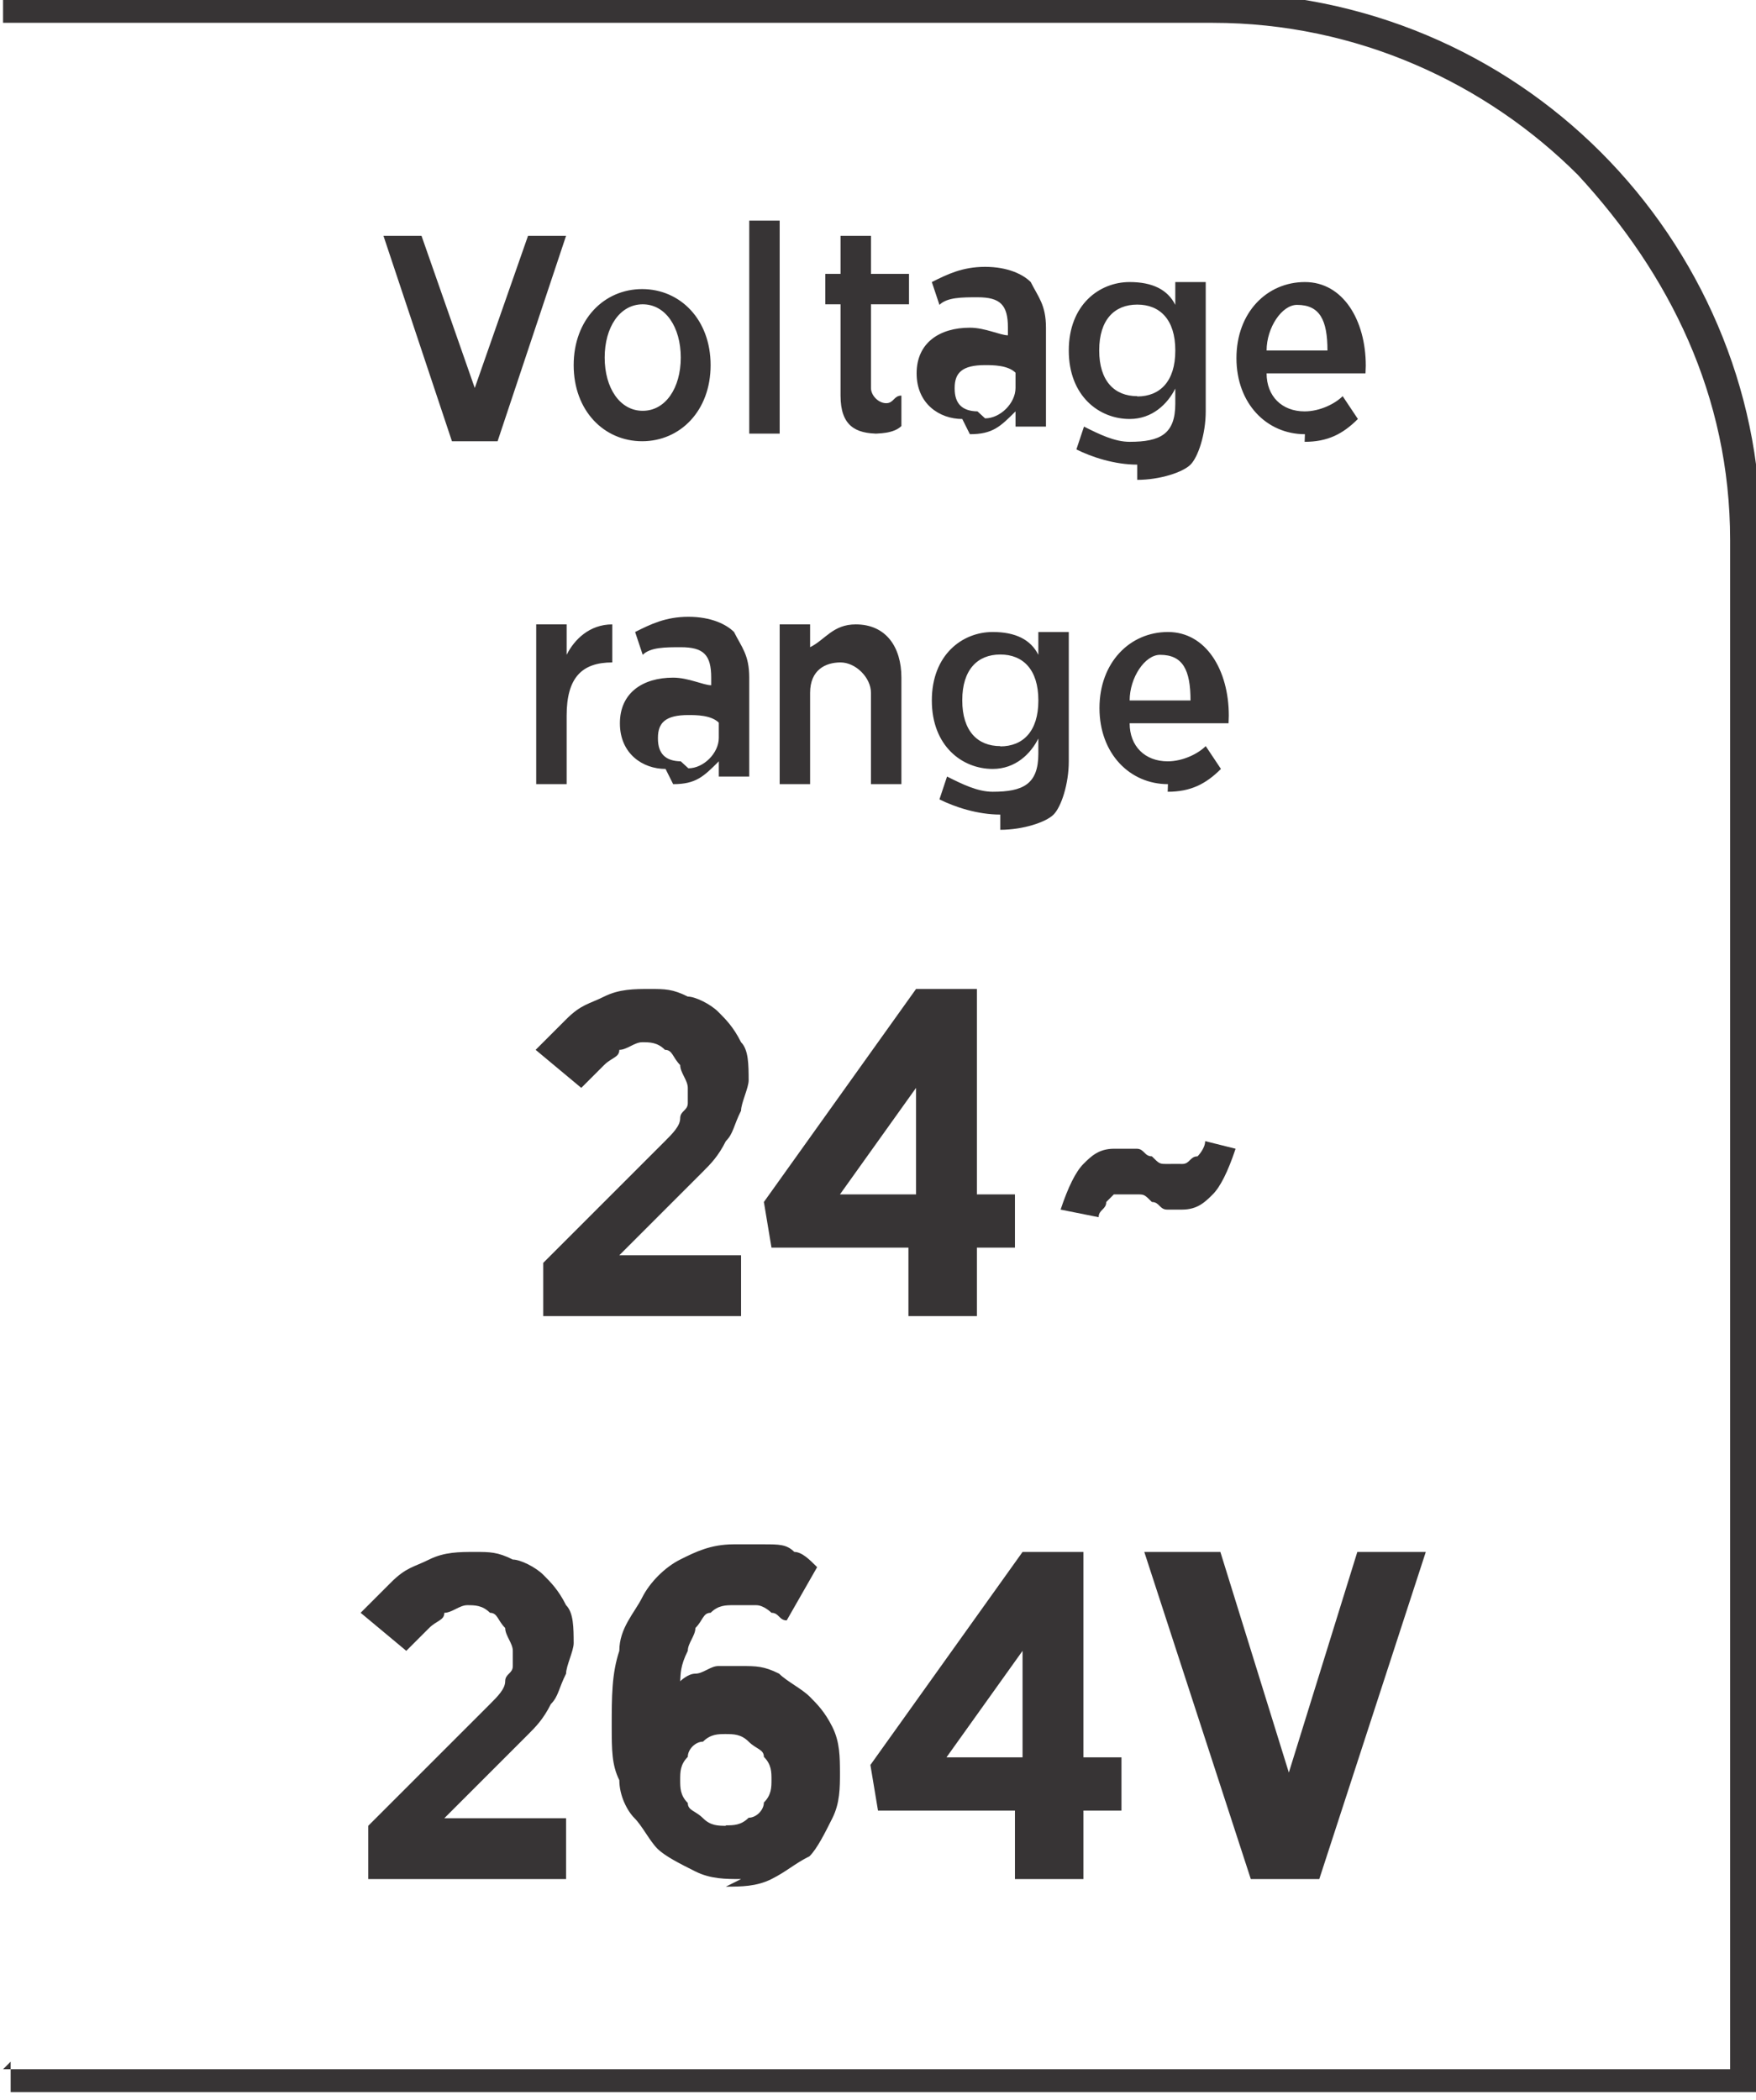
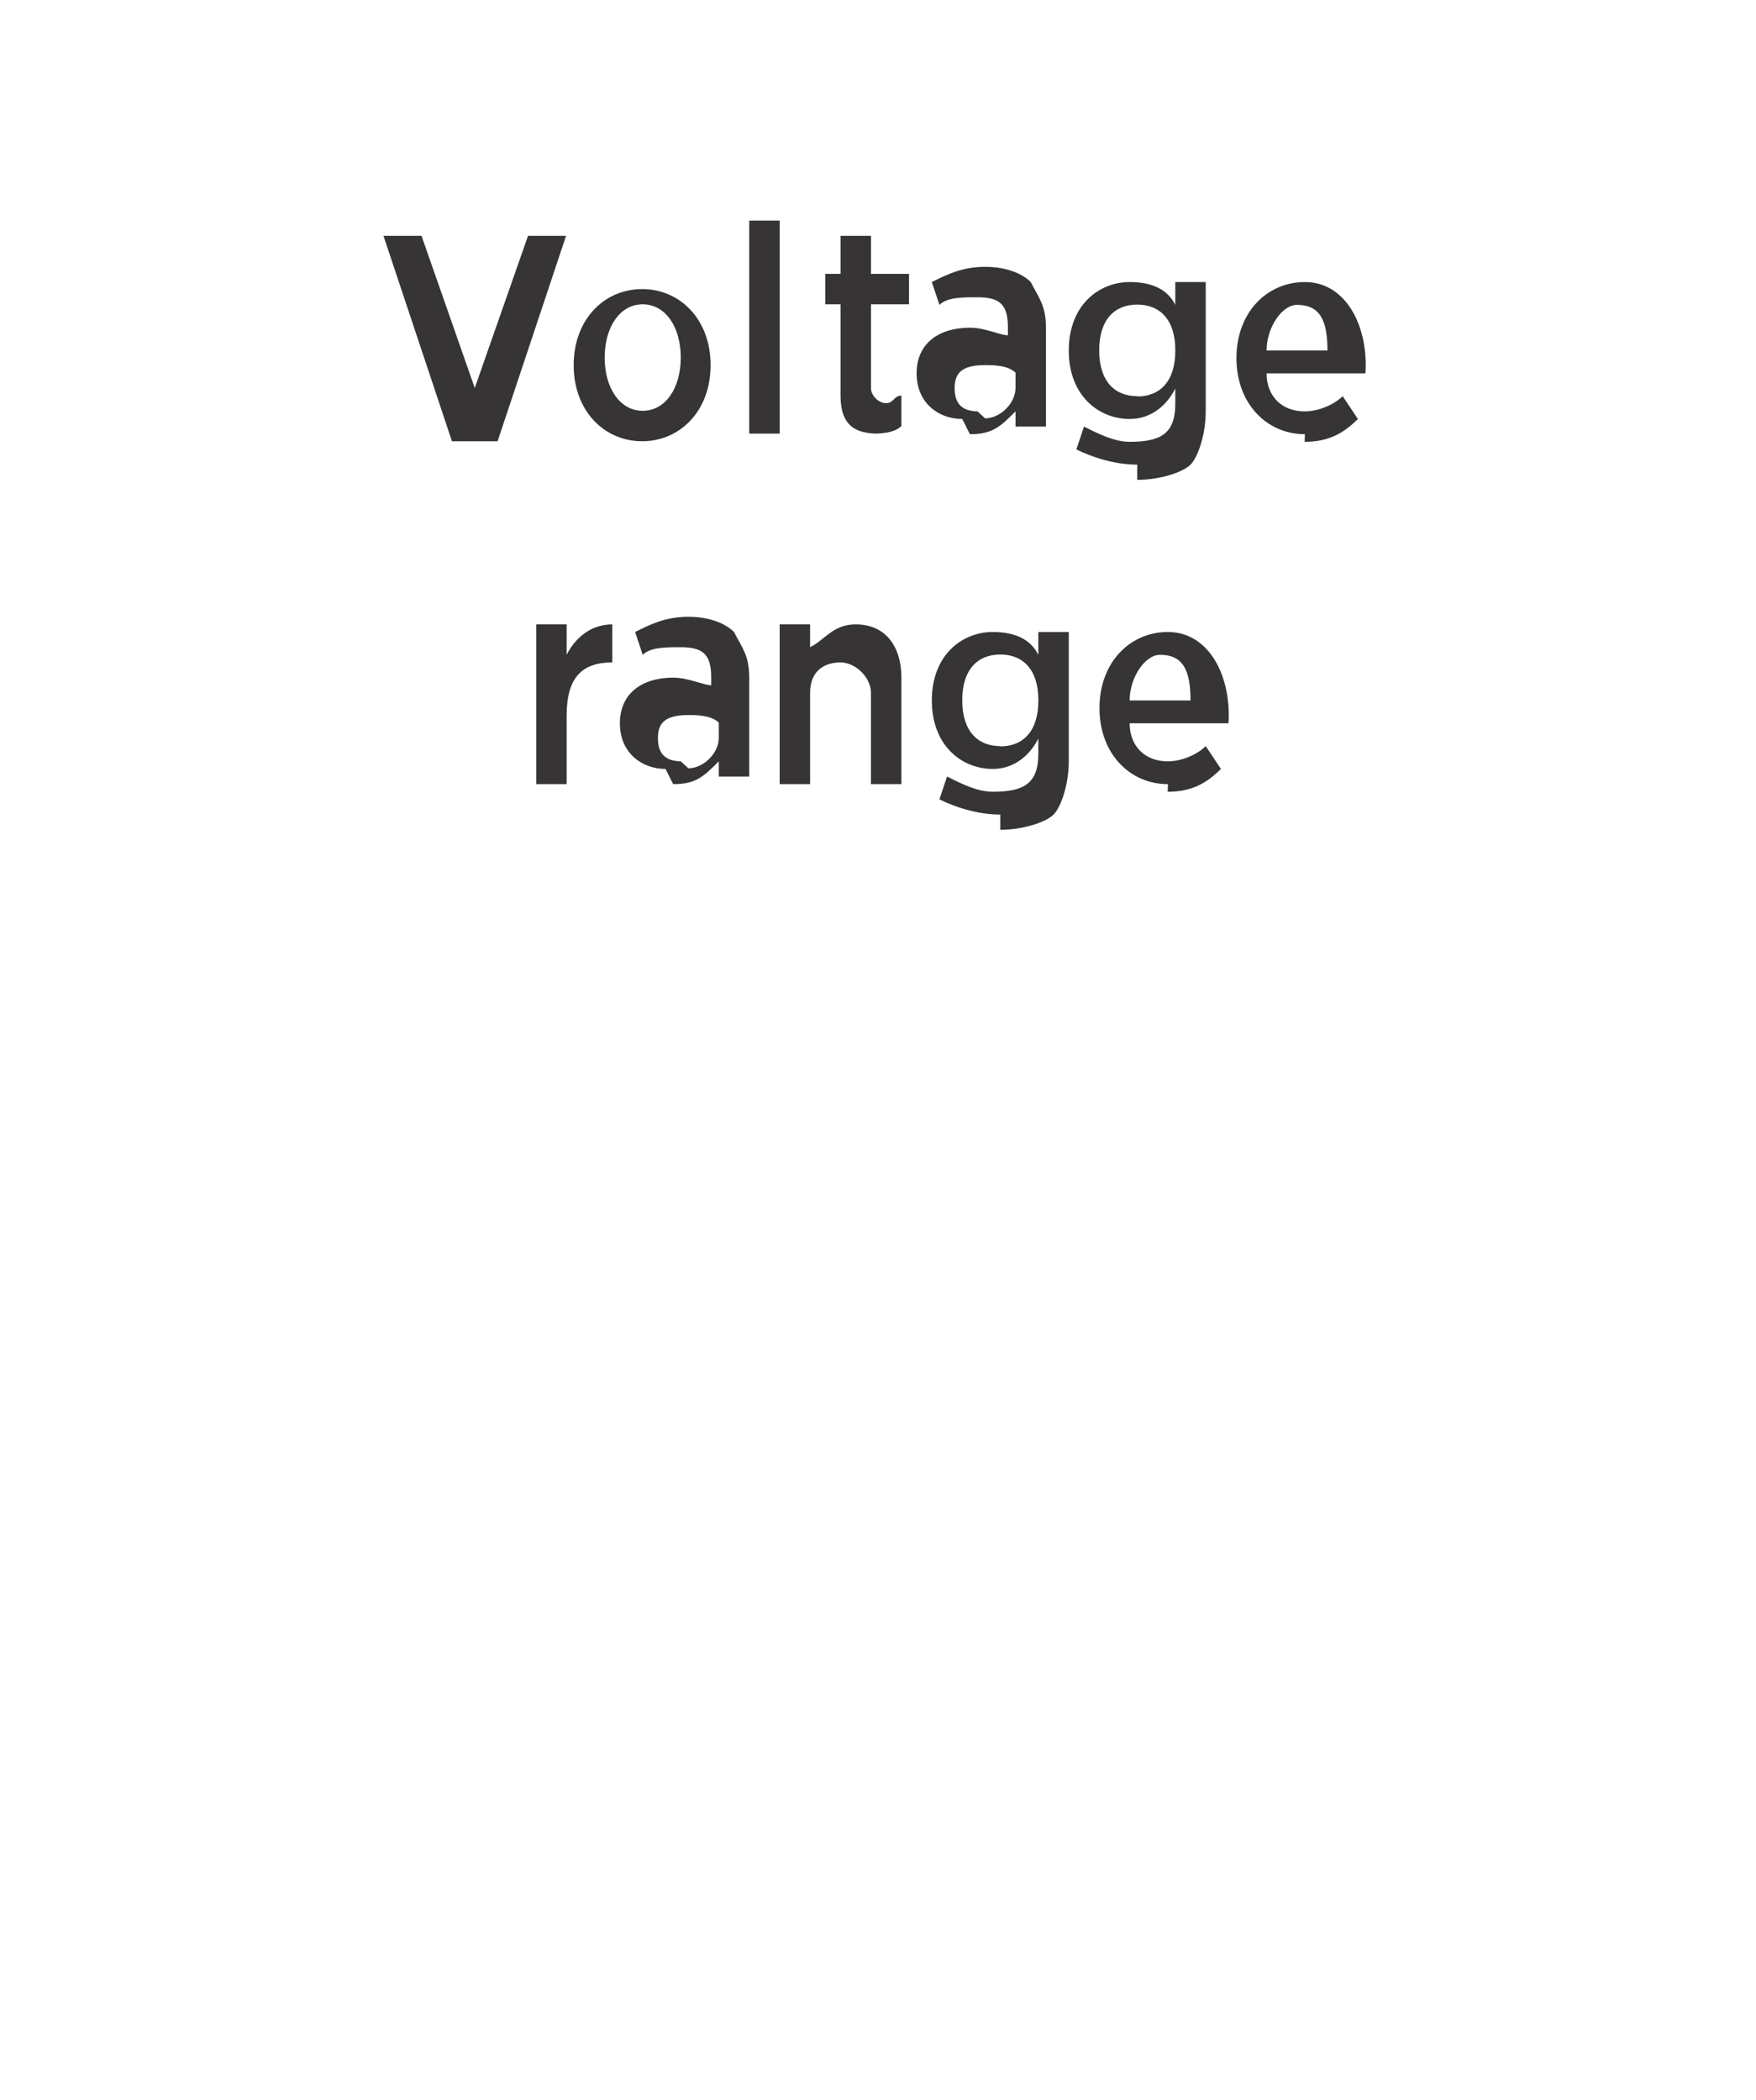
<svg xmlns="http://www.w3.org/2000/svg" xml:space="preserve" width="6.7mm" height="8.012mm" style="shape-rendering:geometricPrecision; text-rendering:geometricPrecision; image-rendering:optimizeQuality; fill-rule:evenodd; clip-rule:evenodd" viewBox="0 0 0.23 0.276">
  <defs>
    <style type="text/css">
   
    .fil0 {fill:#373435;fill-rule:nonzero}
   
  </style>
  </defs>
  <g id="Layer_x0020_1">
-     <path class="fil0" d="M-0 0.272l0.227 0 0 -0.201c0,-0.019 -0.008,-0.035 -0.02,-0.048 -0.012,-0.012 -0.029,-0.02 -0.048,-0.02l-0.159 0 0 -0.004 0.159 0c0.02,0 0.038,0.008 0.051,0.021 0.013,0.013 0.021,0.031 0.021,0.05l0 0.205 -0.23 0 0 -0.004z" />
    <path class="fil0" d="M0.061 0.058l0.004 0 0.009 -0.027 -0.005 0 -0.007 0.02 -0.007 -0.02 -0.005 0 0.009 0.027zm0.023 0c0.005,0 0.009,-0.004 0.009,-0.01l0 -0c0,-0.006 -0.004,-0.01 -0.009,-0.01 -0.005,0 -0.009,0.004 -0.009,0.01l0 0c0,0.006 0.004,0.01 0.009,0.01zm7.56674e-005 -0.004c-0.003,0 -0.005,-0.003 -0.005,-0.007l0 -0c0,-0.004 0.002,-0.007 0.005,-0.007 0.003,0 0.005,0.003 0.005,0.007l0 0c0,0.004 -0.002,0.007 -0.005,0.007zm0.014 0.003l0.004 0 0 -0.028 -0.004 0 0 0.028zm0.016 0c0.001,0 0.003,-0 0.004,-0.001l0 -0.004c-0.001,0 -0.001,0.001 -0.002,0.001 -0.001,0 -0.002,-0.001 -0.002,-0.002l0 -0.011 0.005 0 0 -0.004 -0.005 0 0 -0.005 -0.004 0 0 0.005 -0.002 0 0 0.004 0.002 0 0 0.012c0,0.004 0.002,0.005 0.005,0.005zm0.013 7.56674e-005c0.003,0 0.004,-0.001 0.006,-0.003l0 0.002 0.004 0 0 -0.013c0,-0.003 -0.001,-0.004 -0.002,-0.006 -0.001,-0.001 -0.003,-0.002 -0.006,-0.002 -0.003,0 -0.005,0.001 -0.007,0.002l0.001 0.003c0.001,-0.001 0.003,-0.001 0.005,-0.001 0.003,0 0.004,0.001 0.004,0.004l0 0.001c-0.001,-0 -0.003,-0.001 -0.005,-0.001 -0.004,0 -0.007,0.002 -0.007,0.006l0 0c0,0.004 0.003,0.006 0.006,0.006zm0.001 -0.003c-0.002,-3.43943e-005 -0.003,-0.001 -0.003,-0.003l0 -8.25462e-005c0,-0.002 0.001,-0.003 0.004,-0.003 0.001,0 0.003,0 0.004,0.001l0 0.002c0,0.002 -0.002,0.004 -0.004,0.004zm0.021 0.009c0.003,0 0.006,-0.001 0.007,-0.002 0.001,-0.001 0.002,-0.004 0.002,-0.007l0 -0.017 -0.004 0 0 0.003c-0.001,-0.002 -0.003,-0.003 -0.006,-0.003 -0.004,0 -0.008,0.003 -0.008,0.009l0 0c0,0.006 0.004,0.009 0.008,0.009 0.003,0 0.005,-0.002 0.006,-0.004l0 0.002c0,0.004 -0.002,0.005 -0.006,0.005 -0.002,0 -0.004,-0.001 -0.006,-0.002l-0.001 0.003c0.002,0.001 0.005,0.002 0.008,0.002zm0 -0.011c-0.003,0 -0.005,-0.002 -0.005,-0.006l0 -3.78337e-005c0,-0.004 0.002,-0.006 0.005,-0.006 0.003,0 0.005,0.002 0.005,0.006l0 7.56674e-005c0,0.004 -0.002,0.006 -0.005,0.006zm0.022 0.006c0.003,0 0.005,-0.001 0.007,-0.003l-0.002 -0.003c-0.001,0.001 -0.003,0.002 -0.005,0.002 -0.003,0 -0.005,-0.002 -0.005,-0.005l0.013 0c3.78337e-005,-0.001 3.78337e-005,-0.001 3.78337e-005,-0.001 0,-0.006 -0.003,-0.011 -0.008,-0.011 -0.005,0 -0.009,0.004 -0.009,0.01l0 0c0,0.006 0.004,0.01 0.009,0.01zm-0.005 -0.012c0,-0.003 0.002,-0.006 0.004,-0.006 0.003,0 0.004,0.002 0.004,0.006l-0.009 0zm-0.096 0.057l0.004 0 0 -0.009c0,-0.005 0.002,-0.007 0.006,-0.007l0 0 0 -0.005c-0.003,-0 -0.005,0.002 -0.006,0.004l0 -0.004 -0.004 0 0 0.02zm0.018 0c0.003,0 0.004,-0.001 0.006,-0.003l0 0.002 0.004 0 0 -0.013c0,-0.003 -0.001,-0.004 -0.002,-0.006 -0.001,-0.001 -0.003,-0.002 -0.006,-0.002 -0.003,0 -0.005,0.001 -0.007,0.002l0.001 0.003c0.001,-0.001 0.003,-0.001 0.005,-0.001 0.003,0 0.004,0.001 0.004,0.004l0 0.001c-0.001,-0 -0.003,-0.001 -0.005,-0.001 -0.004,0 -0.007,0.002 -0.007,0.006l0 0c0,0.004 0.003,0.006 0.006,0.006zm0.001 -0.003c-0.002,-3.43943e-005 -0.003,-0.001 -0.003,-0.003l0 -8.25462e-005c0,-0.002 0.001,-0.003 0.004,-0.003 0.001,0 0.003,0 0.004,0.001l0 0.002c0,0.002 -0.002,0.004 -0.004,0.004zm0.013 0.003l0.004 0 0 -0.012c0,-0.003 0.002,-0.004 0.004,-0.004 0.002,0 0.004,0.002 0.004,0.004l0 0.012 0.004 0 0 -0.014c0,-0.004 -0.002,-0.007 -0.006,-0.007 -0.003,0 -0.004,0.002 -0.006,0.003l0 -0.003 -0.004 0 0 0.02zm0.029 0.006c0.003,0 0.006,-0.001 0.007,-0.002 0.001,-0.001 0.002,-0.004 0.002,-0.007l0 -0.017 -0.004 0 0 0.003c-0.001,-0.002 -0.003,-0.003 -0.006,-0.003 -0.004,0 -0.008,0.003 -0.008,0.009l0 0c0,0.006 0.004,0.009 0.008,0.009 0.003,0 0.005,-0.002 0.006,-0.004l0 0.002c0,0.004 -0.002,0.005 -0.006,0.005 -0.002,0 -0.004,-0.001 -0.006,-0.002l-0.001 0.003c0.002,0.001 0.005,0.002 0.008,0.002zm0 -0.011c-0.003,0 -0.005,-0.002 -0.005,-0.006l0 -4.12731e-005c0,-0.004 0.002,-0.006 0.005,-0.006 0.003,0 0.005,0.002 0.005,0.006l0 7.56674e-005c0,0.004 -0.002,0.006 -0.005,0.006zm0.022 0.006c0.003,0 0.005,-0.001 0.007,-0.003l-0.002 -0.003c-0.001,0.001 -0.003,0.002 -0.005,0.002 -0.003,0 -0.005,-0.002 -0.005,-0.005l0.013 0c3.43943e-005,-0.001 3.43943e-005,-0.001 3.43943e-005,-0.001 0,-0.006 -0.003,-0.011 -0.008,-0.011 -0.005,0 -0.009,0.004 -0.009,0.01l0 0c0,0.006 0.004,0.01 0.009,0.01zm-0.005 -0.012c0,-0.003 0.002,-0.006 0.004,-0.006 0.003,0 0.004,0.002 0.004,0.006l-0.009 0z" />
-     <path class="fil0" d="M0.069 0.173l0.028 0 0 -0.008 -0.016 0 0.007 -0.007c0.002,-0.002 0.003,-0.003 0.004,-0.004 0.001,-0.001 0.002,-0.002 0.003,-0.004 0.001,-0.001 0.001,-0.002 0.002,-0.004 0,-0.001 0.001,-0.003 0.001,-0.004l0 -0c-1.03183e-005,-0.002 -0,-0.004 -0.001,-0.005 -0.001,-0.002 -0.002,-0.003 -0.003,-0.004 -0.001,-0.001 -0.003,-0.002 -0.004,-0.002 -0.002,-0.001 -0.003,-0.001 -0.005,-0.001 -0.002,0 -0.004,0 -0.006,0.001 -0.002,0.001 -0.003,0.001 -0.005,0.003 -0.001,0.001 -0.003,0.003 -0.004,0.004l0.006 0.005c0.001,-0.001 0.002,-0.002 0.003,-0.003 0.001,-0.001 0.002,-0.001 0.002,-0.002 0.001,-0 0.002,-0.001 0.003,-0.001 0.001,0 0.002,0 0.003,0.001 0.001,0 0.001,0.001 0.002,0.002 0,0.001 0.001,0.002 0.001,0.003 0,0.001 -0,0.002 -0,0.002 -0,0.001 -0.001,0.001 -0.001,0.002 -0,0.001 -0.001,0.002 -0.002,0.003 -0.001,0.001 -0.002,0.002 -0.003,0.003l-0.013 0.013 0 0.007zm0.051 0l0.008 0 0 -0.009 0.005 0 0 -0.007 -0.005 0 0 -0.027 -0.008 0 -0.02 0.028 0.001 0.006 0.018 0 0 0.009zm-0.01 -0.016l0.01 -0.014 0 0.014 -0.01 0zm0.045 0.002c0.002,-1.03183e-005 0.003,-0.001 0.004,-0.002 0.001,-0.001 0.002,-0.003 0.003,-0.006l-0.004 -0.001c-0,0.001 -0.001,0.002 -0.001,0.002 -0.001,0 -0.001,0.001 -0.002,0.001 -0,-1.03183e-005 -0.001,-0 -0.002,-0 -0.001,-0 -0.001,-0 -0.002,-0.001 -0.001,-0 -0.001,-0.001 -0.002,-0.001 -0.001,-0 -0.002,-0 -0.003,-0 -0.002,1.03183e-005 -0.003,0.001 -0.004,0.002 -0.001,0.001 -0.002,0.003 -0.003,0.006l0.005 0.001c0,-0.001 0.001,-0.001 0.001,-0.002 0,-0 0.001,-0.001 0.001,-0.001 0,-0 0.001,-0 0.001,-0 0,1.03183e-005 0.001,0 0.002,0 0.001,0 0.001,0 0.002,0.001 0.001,0 0.001,0.001 0.002,0.001 0.001,0 0.002,0 0.003,0zm-0.109 0.088l0.028 0 0 -0.008 -0.016 0 0.007 -0.007c0.002,-0.002 0.003,-0.003 0.004,-0.004 0.001,-0.001 0.002,-0.002 0.003,-0.004 0.001,-0.001 0.001,-0.002 0.002,-0.004 0,-0.001 0.001,-0.003 0.001,-0.004l0 -0c-1.03183e-005,-0.002 -0,-0.004 -0.001,-0.005 -0.001,-0.002 -0.002,-0.003 -0.003,-0.004 -0.001,-0.001 -0.003,-0.002 -0.004,-0.002 -0.002,-0.001 -0.003,-0.001 -0.005,-0.001 -0.002,0 -0.004,0 -0.006,0.001 -0.002,0.001 -0.003,0.001 -0.005,0.003 -0.001,0.001 -0.003,0.003 -0.004,0.004l0.006 0.005c0.001,-0.001 0.002,-0.002 0.003,-0.003 0.001,-0.001 0.002,-0.001 0.002,-0.002 0.001,-0 0.002,-0.001 0.003,-0.001 0.001,0 0.002,0 0.003,0.001 0.001,0 0.001,0.001 0.002,0.002 0,0.001 0.001,0.002 0.001,0.003 0,0.001 -0,0.002 -0,0.002 -0,0.001 -0.001,0.001 -0.001,0.002 -0,0.001 -0.001,0.002 -0.002,0.003 -0.001,0.001 -0.002,0.002 -0.003,0.003l-0.013 0.013 0 0.007zm0.049 0.001c0.002,-1.03183e-005 0.004,-0 0.006,-0.001 0.002,-0.001 0.003,-0.002 0.005,-0.003 0.001,-0.001 0.002,-0.003 0.003,-0.005 0.001,-0.002 0.001,-0.004 0.001,-0.006l0 -0c-1.03183e-005,-0.002 -0,-0.004 -0.001,-0.006 -0.001,-0.002 -0.002,-0.003 -0.003,-0.004 -0.001,-0.001 -0.003,-0.002 -0.004,-0.003 -0.002,-0.001 -0.003,-0.001 -0.005,-0.001 -0.001,0 -0.002,0 -0.003,0 -0.001,0 -0.002,0.001 -0.003,0.001 -0.001,0 -0.002,0.001 -0.002,0.001 6.87885e-005,-0.001 0,-0.002 0.001,-0.004 0,-0.001 0.001,-0.002 0.001,-0.003 0.001,-0.001 0.001,-0.002 0.002,-0.002 0.001,-0.001 0.002,-0.001 0.003,-0.001 0.001,0 0.002,0 0.003,0 0.001,0 0.002,0.001 0.002,0.001 0.001,0 0.001,0.001 0.002,0.001l0.004 -0.007c-0.001,-0.001 -0.002,-0.002 -0.003,-0.002 -0.001,-0.001 -0.002,-0.001 -0.004,-0.001 -0.001,-0 -0.003,-0 -0.004,-0 -0.003,1.03183e-005 -0.005,0.001 -0.007,0.002 -0.002,0.001 -0.004,0.003 -0.005,0.005 -0.001,0.002 -0.003,0.004 -0.003,0.007 -0.001,0.003 -0.001,0.006 -0.001,0.01l0 0c1.03183e-005,0.003 0,0.005 0.001,0.007 0,0.002 0.001,0.004 0.002,0.005 0.001,0.001 0.002,0.003 0.003,0.004 0.001,0.001 0.003,0.002 0.005,0.003 0.002,0.001 0.004,0.001 0.006,0.001zm-0 -0.008c-0.001,-1.03183e-005 -0.002,-0 -0.003,-0.001 -0.001,-0.001 -0.002,-0.001 -0.002,-0.002 -0.001,-0.001 -0.001,-0.002 -0.001,-0.003l0 -6.19097e-005c0,-0.001 0,-0.002 0.001,-0.003 0,-0.001 0.001,-0.002 0.002,-0.002 0.001,-0.001 0.002,-0.001 0.003,-0.001 0.001,1.03183e-005 0.002,0 0.003,0.001 0.001,0.001 0.002,0.001 0.002,0.002 0.001,0.001 0.001,0.002 0.001,0.003l0 0c0,0.001 -0,0.002 -0.001,0.003 -0,0.001 -0.001,0.002 -0.002,0.002 -0.001,0.001 -0.002,0.001 -0.003,0.001zm0.039 0.007l0.008 0 0 -0.009 0.005 0 0 -0.007 -0.005 0 0 -0.027 -0.008 0 -0.02 0.028 0.001 0.006 0.018 0 0 0.009zm-0.01 -0.016l0.01 -0.014 0 0.014 -0.01 0zm0.041 0.016l0.008 0 0.014 -0.043 -0.009 0 -0.009 0.029 -0.009 -0.029 -0.01 0 0.014 0.043z" />
  </g>
</svg>